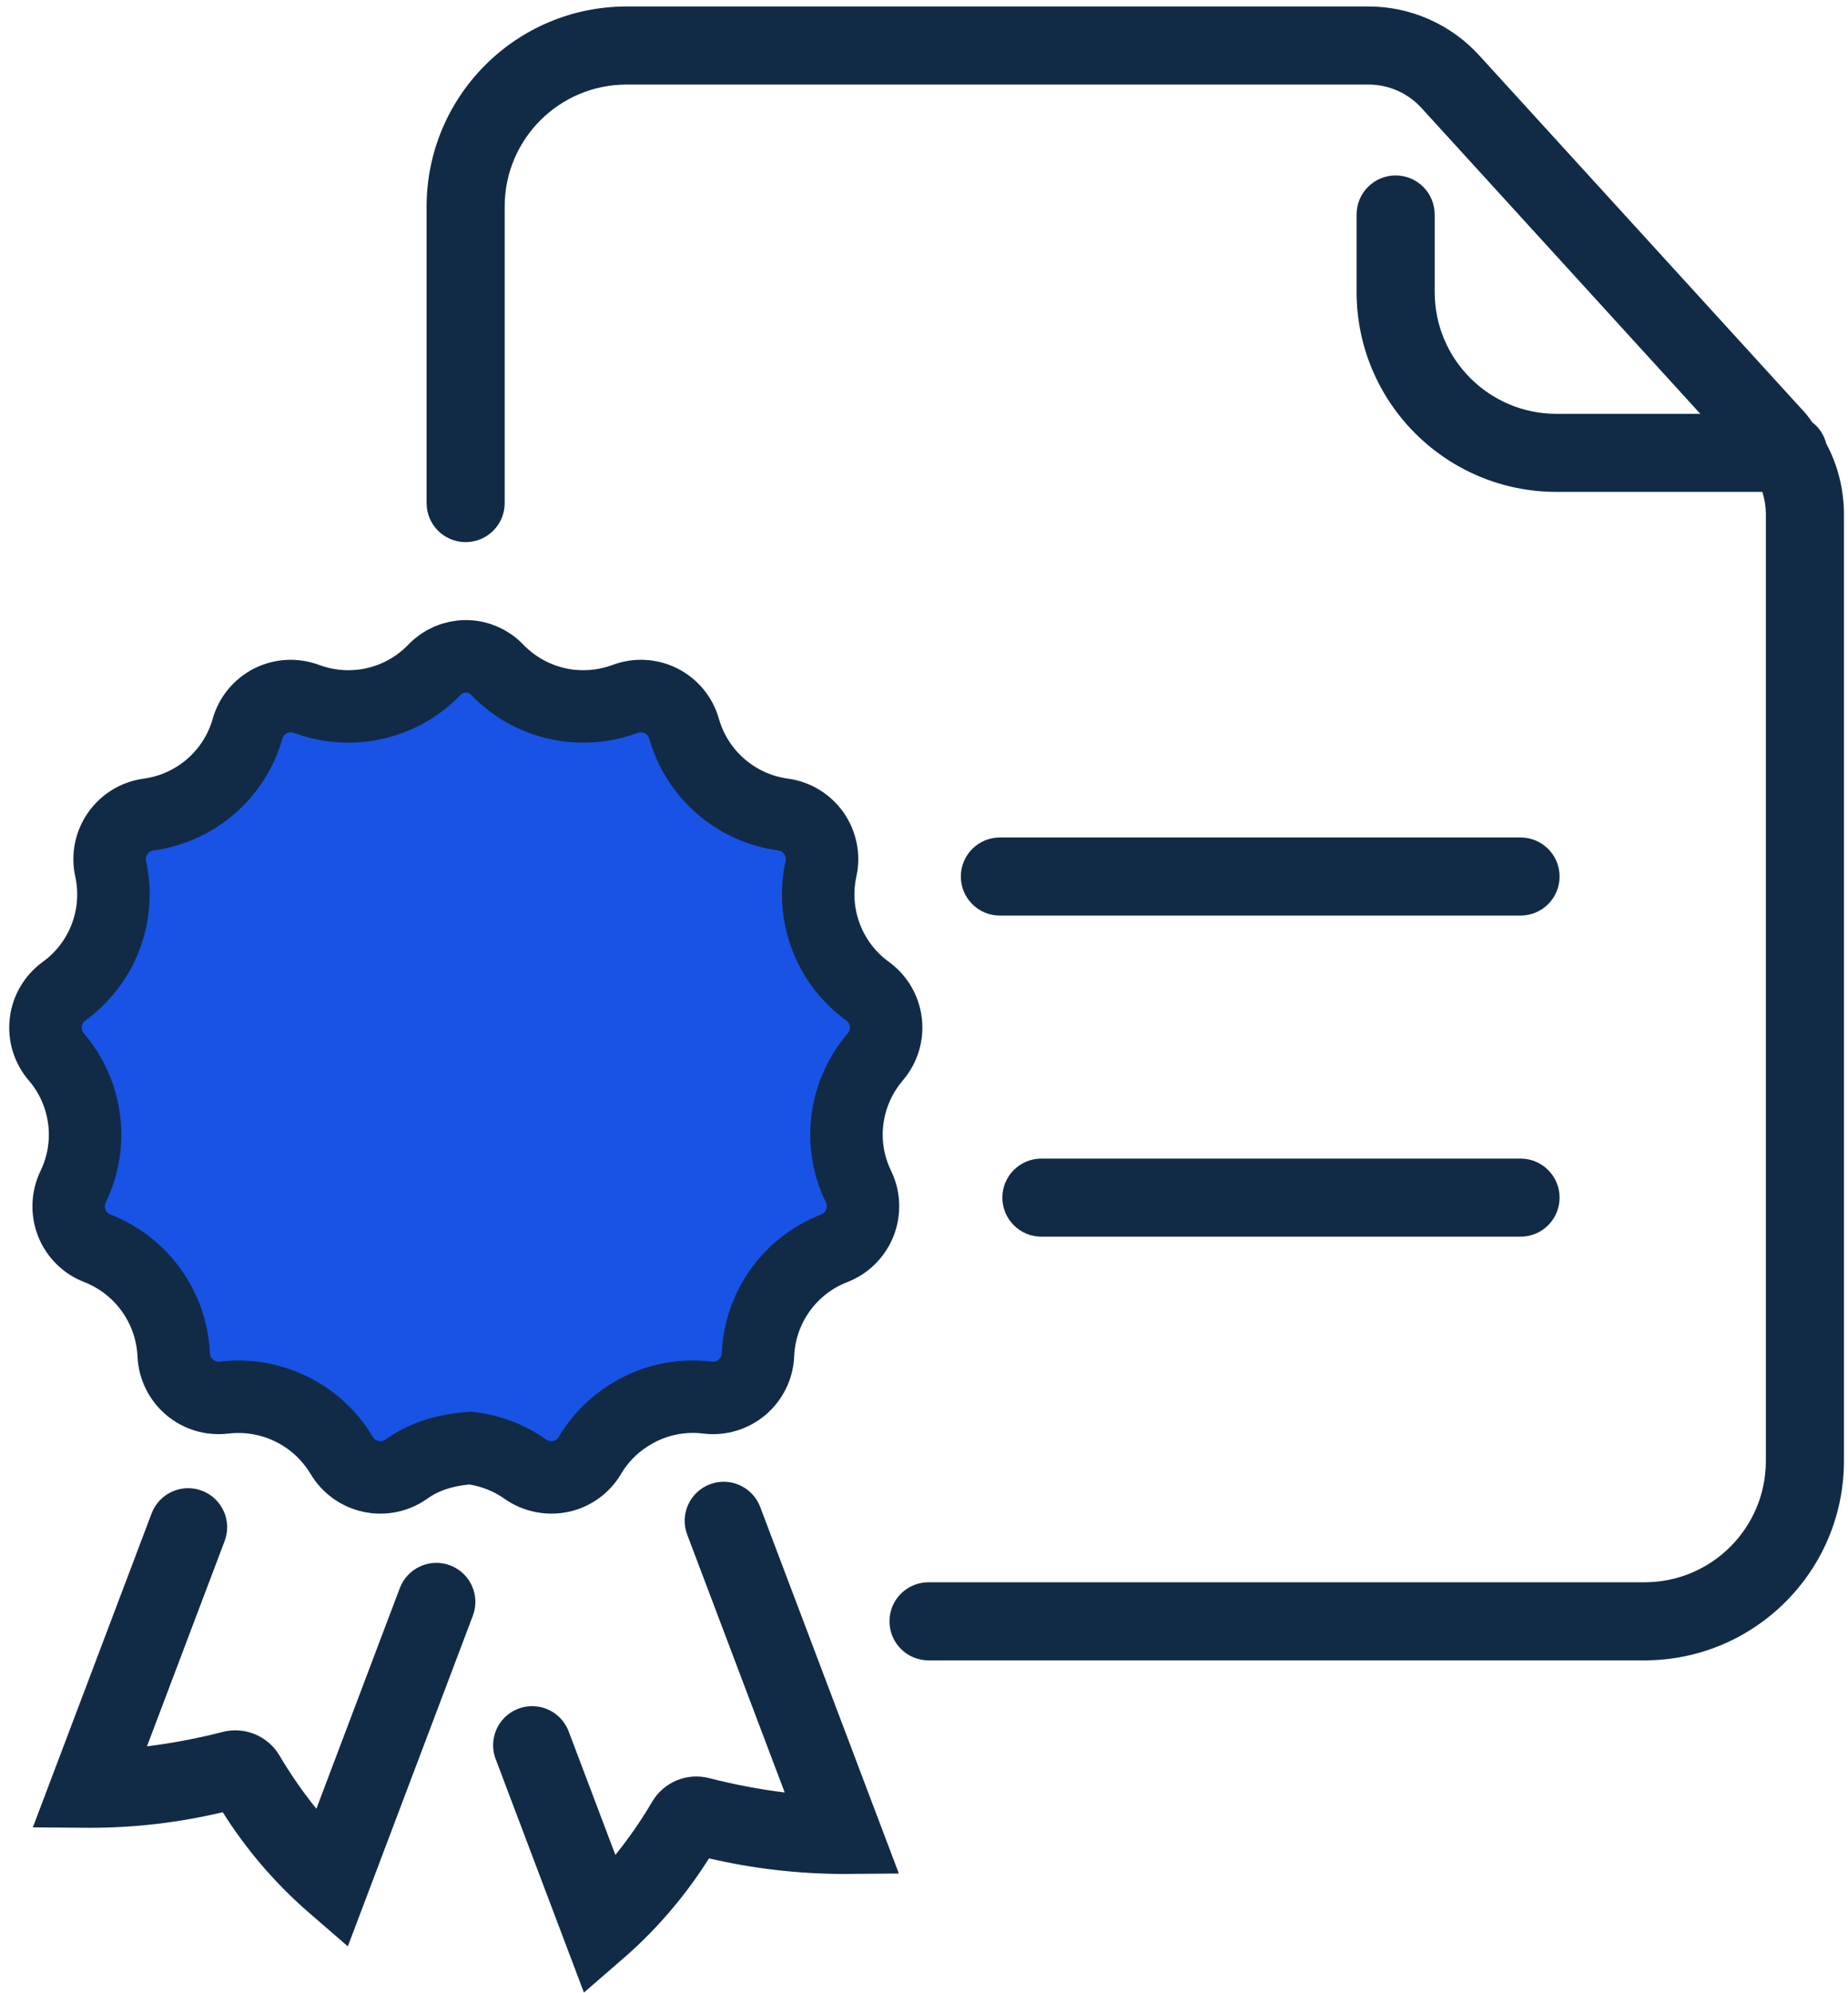
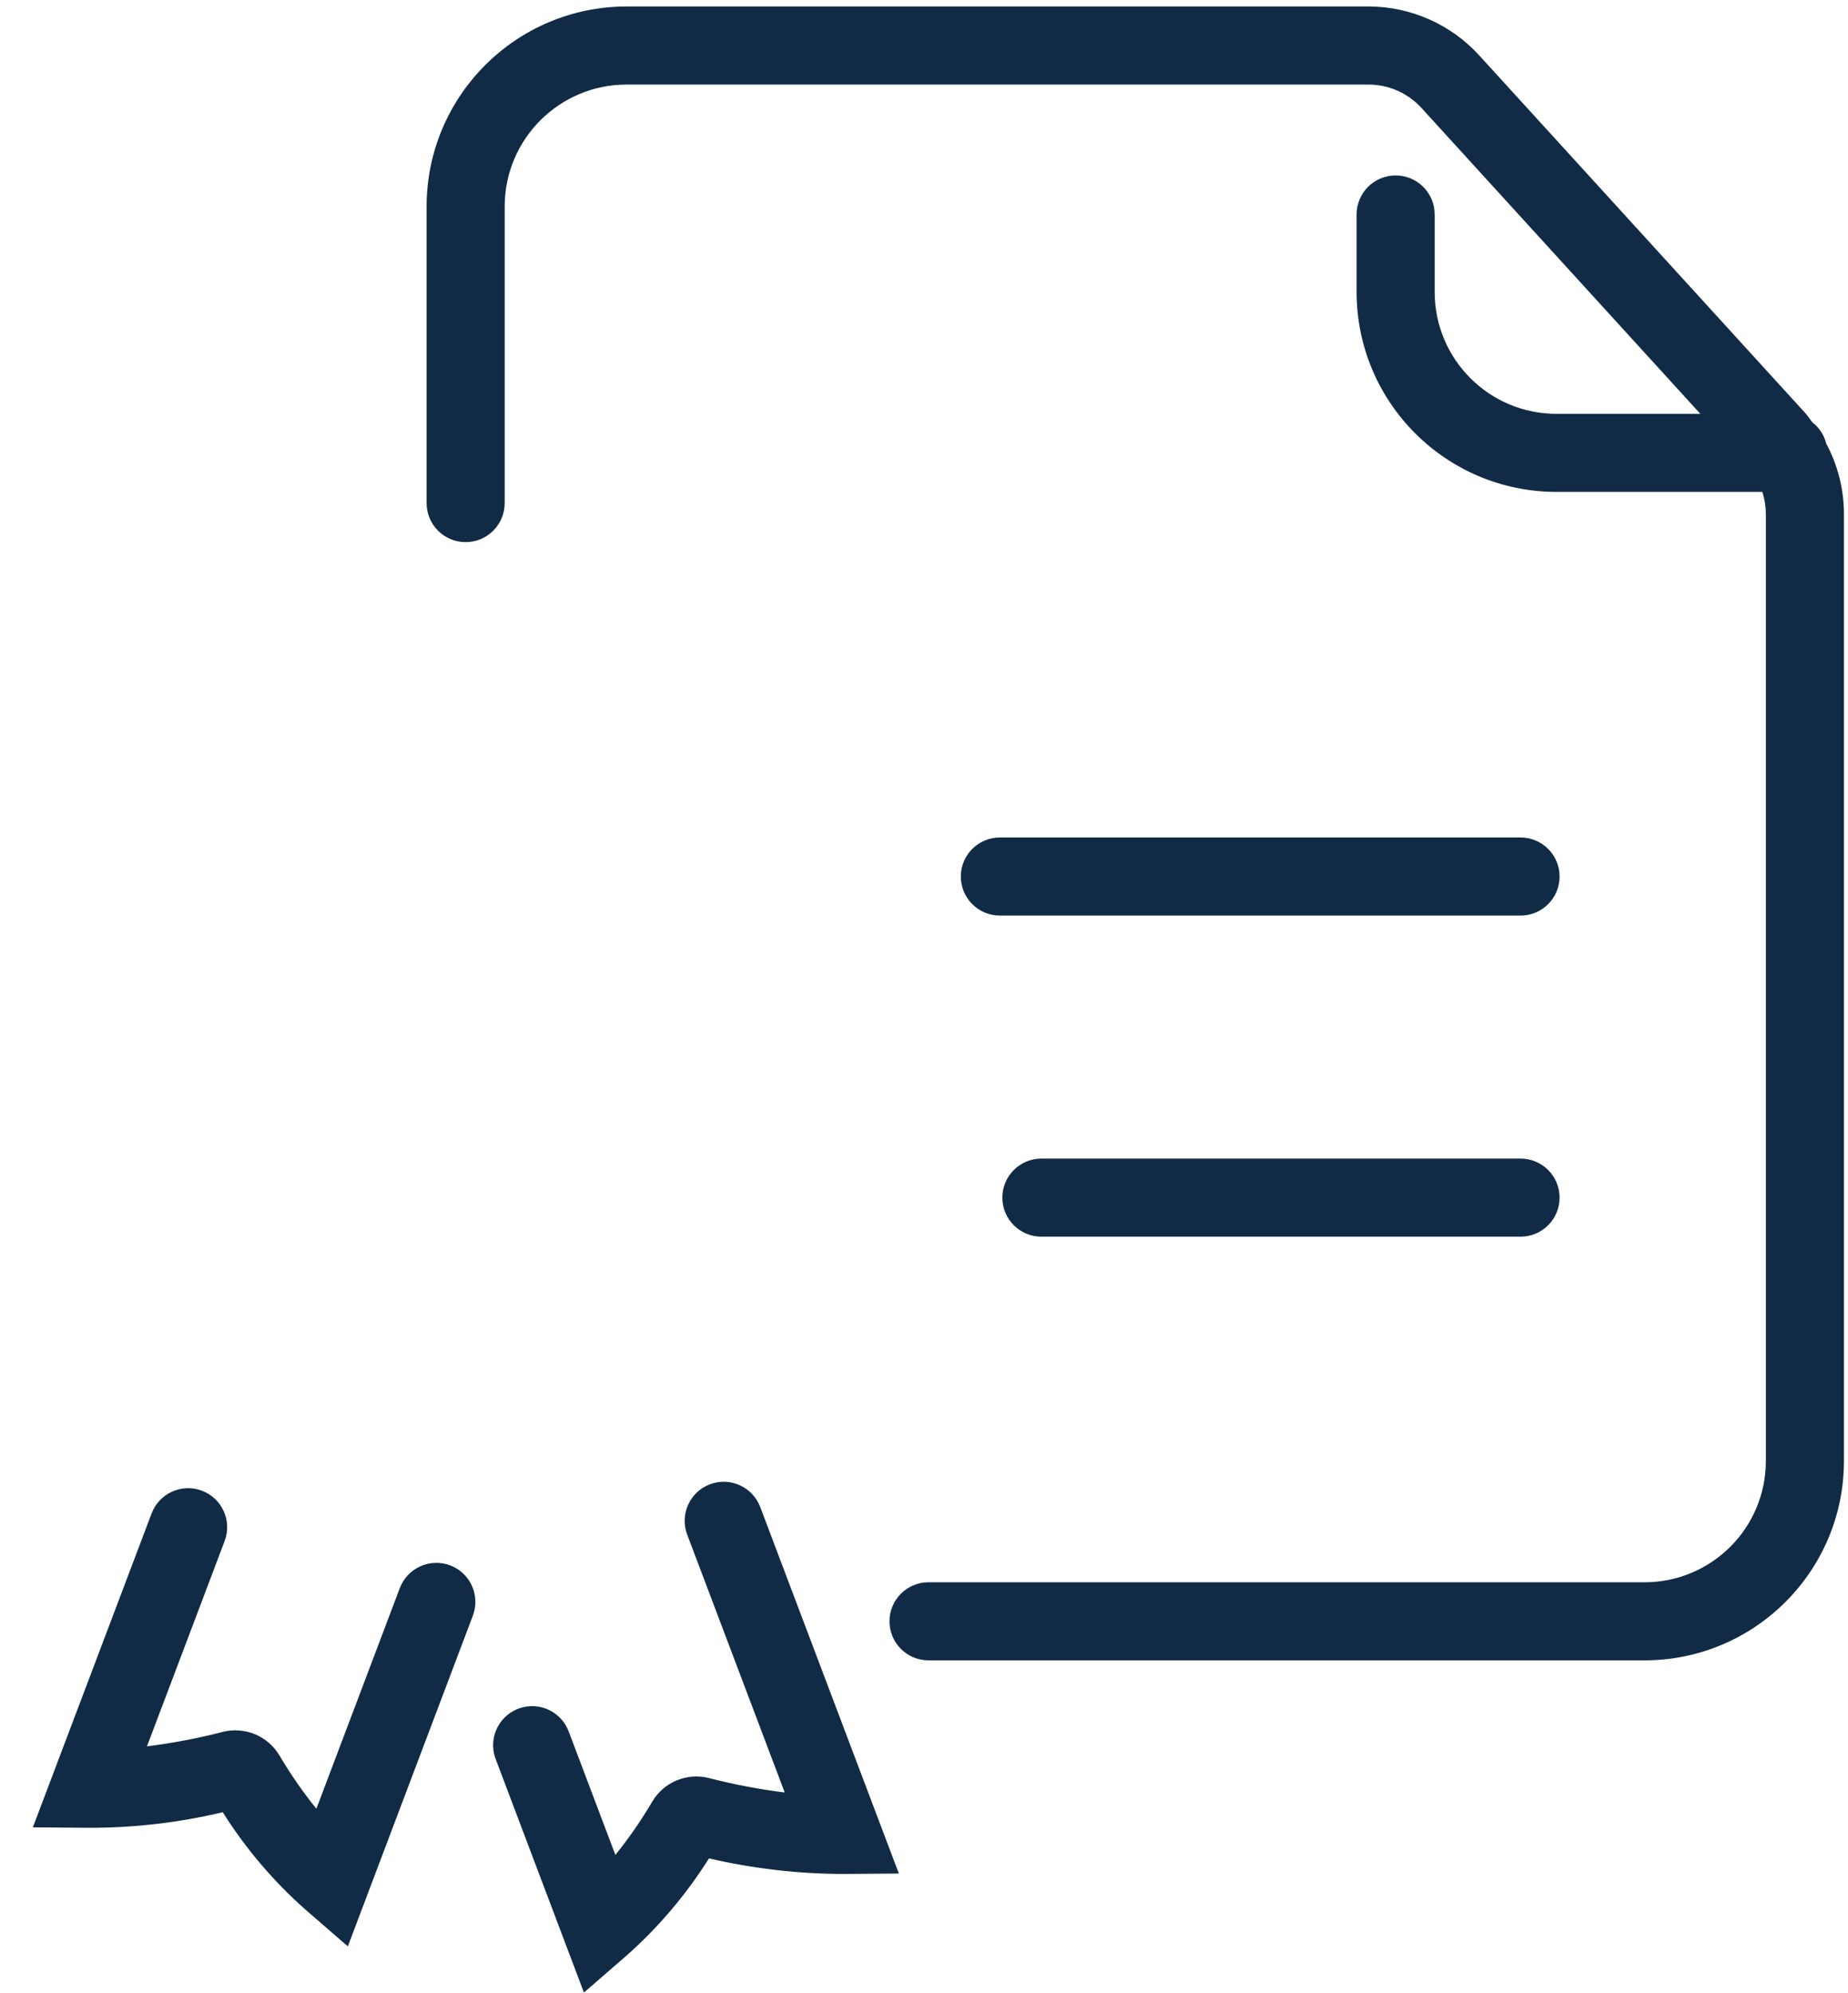
<svg xmlns="http://www.w3.org/2000/svg" width="102" height="110" viewBox="0 0 102 110">
  <g fill="none">
    <path fill="#112B46" d="M39.183 81.92c1.113-.42 2.356.14 2.777 1.253l7.652 20.23-3.093.024c-2.487-.008-4.965-.297-7.387-.86-1.258 2.001-2.796 3.813-4.567 5.38l-2.335 2.025-4.872-12.888c-.273-.72-.14-1.531.347-2.128.487-.596 1.256-.886 2.016-.762.76.125 1.395.646 1.667 1.366l2.578 6.816c.748-.927 1.426-1.907 2.03-2.934.638-1.087 1.919-1.62 3.14-1.307 1.373.354 2.768.62 4.176.795L37.93 84.698c-.421-1.113.14-2.356 1.253-2.777zM8.368 83.528c.421-1.113 1.665-1.674 2.778-1.253 1.113.421 1.674 1.665 1.252 2.778l-4.286 11.33c1.406-.175 2.799-.44 4.17-.794 1.22-.314 2.5.215 3.143 1.299.607 1.028 1.287 2.01 2.037 2.94l4.606-12.18c.423-1.11 1.665-1.671 2.778-1.253 1.113.421 1.673 1.664 1.253 2.777l-6.9 18.25-2.336-2.023c-1.77-1.567-3.31-3.379-4.569-5.38-2.42.576-4.9.865-7.389.86l-3.092-.024zM75.522.357c2.334-.002 4.561.982 6.131 2.709l17.958 19.698c.162.173.281.364.422.548.38.29.649.7.763 1.164.64 1.192.976 2.524.98 3.877V80.64c-.007 6.07-4.927 10.99-10.998 10.998H51.25c-1.19 0-2.155-.965-2.155-2.155s.965-2.155 2.155-2.155h39.528c3.692-.004 6.684-2.996 6.688-6.688V28.353c-.002-.409-.068-.815-.194-1.204h-11.37c-6.086-.007-11.018-4.94-11.025-11.026v-4.285c0-1.19.965-2.155 2.155-2.155s2.155.965 2.155 2.155v4.285c.004 3.708 3.008 6.713 6.715 6.717h7.947L78.463 5.964c-.753-.829-1.821-1.3-2.94-1.297H34.58c-3.711.004-6.72 3.011-6.724 6.723v16.376c0 1.19-.965 2.155-2.155 2.155s-2.155-.965-2.155-2.155V11.39C23.554 5.299 28.49.364 34.58.357zm8.404 63.587c1.19 0 2.155.965 2.155 2.155s-.965 2.155-2.155 2.155H57.48c-1.19 0-2.155-.965-2.155-2.155s.965-2.155 2.155-2.155zm0-17.722c1.19 0 2.155.965 2.155 2.155s-.965 2.155-2.155 2.155H55.187c-1.19 0-2.154-.965-2.154-2.155s.964-2.155 2.154-2.155z" />
-     <path fill="#1853E5" stroke="#112B46" stroke-width="4" d="M25.706 36.223c-.653.002-1.277.27-1.727.742-1.076 1.117-2.499 1.817-4.03 1.986-1.026.111-2.06-.017-3.024-.374-.657-.247-1.377-.208-1.994.103-.617.312-1.076.867-1.266 1.532-.355 1.262-1.071 2.363-2.025 3.19s-2.145 1.381-3.45 1.555c-.68.094-1.295.47-1.692 1.038-.397.568-.539 1.276-.391 1.953.282 1.278.17 2.584-.277 3.762-.448 1.178-1.233 2.227-2.297 2.998-.56.406-.925 1.028-1.007 1.715-.082.687.127 1.377.577 1.903.854.992 1.375 2.197 1.538 3.45.162 1.247-.033 2.542-.605 3.722-.302.63-.327 1.357-.07 2.006.253.638.76 1.14 1.4 1.388 1.227.479 2.25 1.292 2.984 2.315.733 1.022 1.176 2.252 1.237 3.562.03.7.346 1.348.875 1.796.528.448 1.22.655 1.907.57 1.306-.154 2.588.08 3.715.633 1.126.552 2.096 1.424 2.775 2.555.353.596.939 1.017 1.616 1.162.678.145 1.385 0 1.951-.4.906-.64 1.959-1.04 3.51-1.165 1.098.124 2.146.522 3.05 1.158.574.406 1.29.552 1.974.406.67-.144 1.252-.565 1.602-1.159.52-.886 1.246-1.635 2.115-2.185 1.295-.84 2.845-1.196 4.377-1.004.684.084 1.377-.123 1.906-.571.529-.448.847-1.097.876-1.79.052-1.311.494-2.548 1.23-3.573.733-1.023 1.759-1.835 2.982-2.307.646-.253 1.157-.763 1.411-1.409.252-.64.227-1.357-.068-1.978-.454-.923-.684-1.94-.671-2.98.027-1.544.59-3.03 1.594-4.203.45-.526.66-1.215.579-1.902-.081-.687-.445-1.309-1.005-1.715-1.06-.767-1.847-1.817-2.296-2.995-.449-1.179-.56-2.486-.277-3.77.147-.673.005-1.381-.392-1.95-.398-.567-1.015-.944-1.702-1.037-1.299-.176-2.485-.728-3.437-1.553-.951-.824-1.667-1.92-2.027-3.181-.189-.67-.646-1.226-1.262-1.539-.616-.313-1.335-.353-1.982-.112-.963.359-1.995.49-3.026.382-1.543-.169-2.978-.875-4.053-1.996-.45-.47-1.075-.735-1.728-.734z" />
  </g>
</svg>